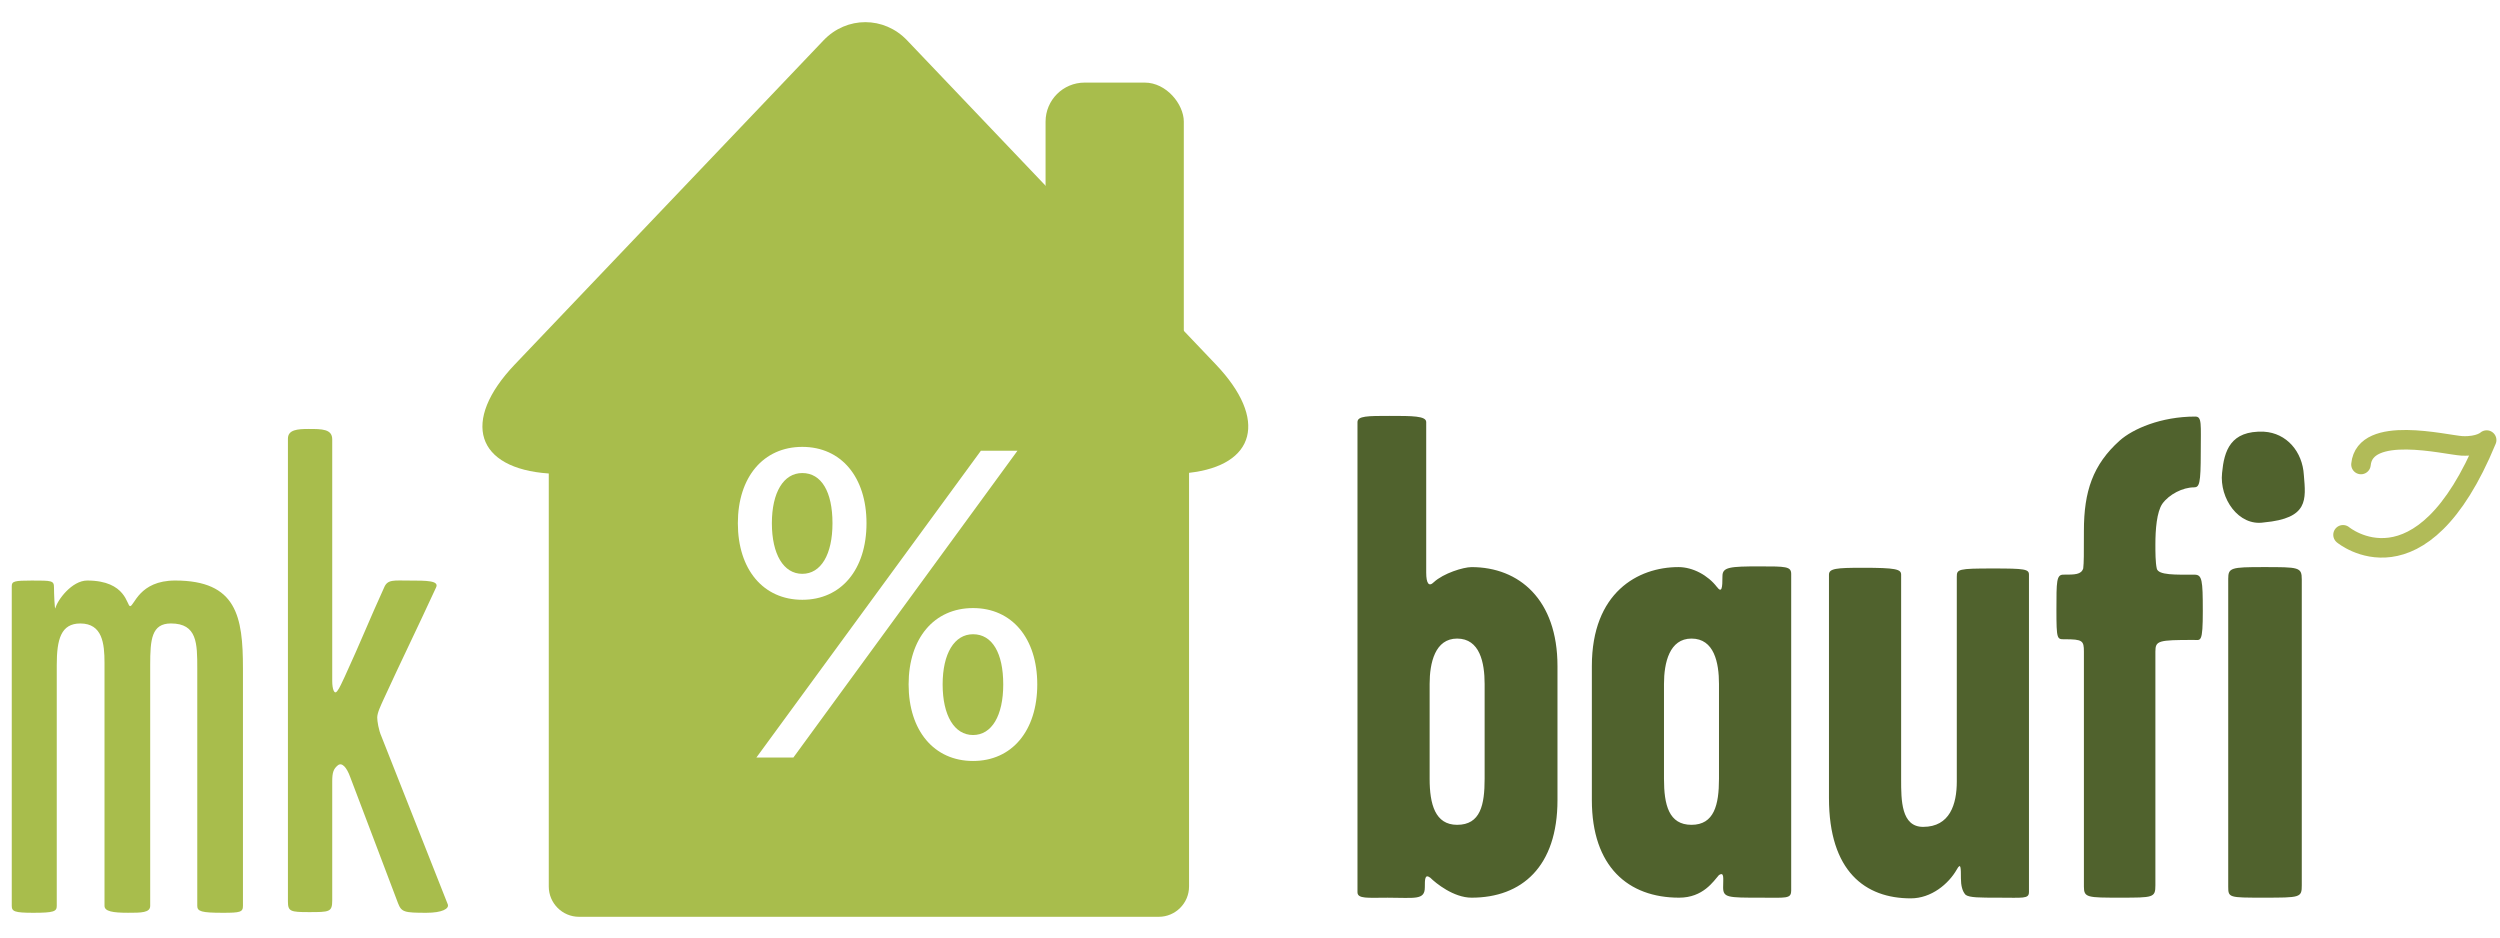
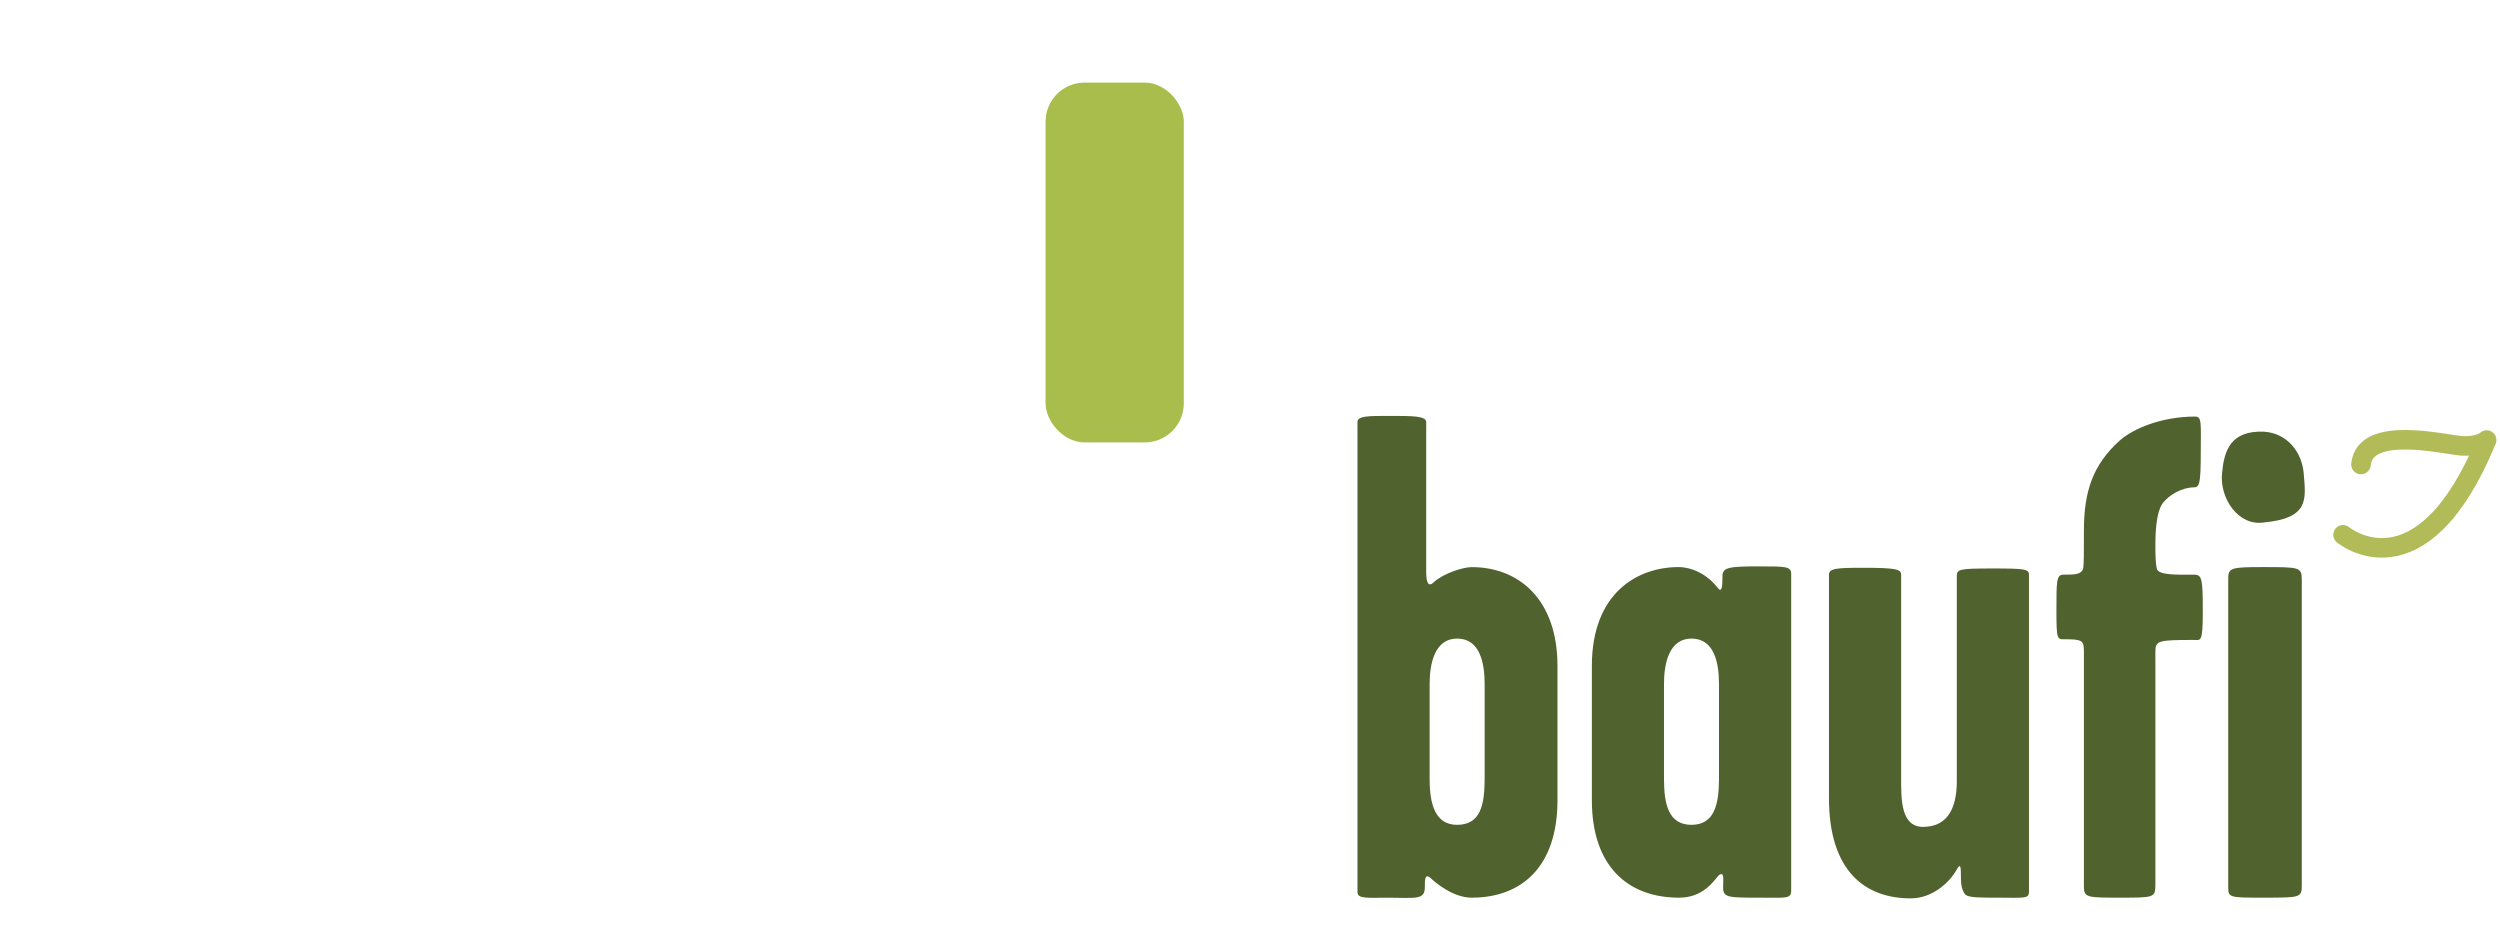
<svg xmlns="http://www.w3.org/2000/svg" width="128" height="48" viewBox="0 0 128 48">
  <g fill="none" fill-rule="evenodd">
-     <path fill="" d="M-630-75H811v594H-630z" />
    <path d="M119.963 27.382s3.985 3.323 7.354-4.85c0 0-.348.336-1.257.298-.864-.053-4.975-1.103-5.178.952" stroke="#B1BB58" stroke-linecap="round" stroke-linejoin="round" />
    <path d="M79.743 40.964c0 3.413-1.83 4.997-4.399 4.997-.915 0-1.83-.739-2.111-1.02-.282-.211-.282.07-.282.493 0 .669-.528.528-1.9.528-1.02 0-1.548.07-1.548-.282v-24.069c0-.317.528-.317 1.654-.317 1.161 0 1.865 0 1.865.317v7.706c0 .563.141.739.387.493.493-.457 1.513-.774 1.935-.774 2.428 0 4.399 1.654 4.399 5.067V40.964zm-3.73-1.091v-4.856c0-1.091-.246-2.322-1.408-2.322-1.126 0-1.408 1.232-1.408 2.322v4.856c0 1.302.282 2.358 1.408 2.358 1.196 0 1.408-1.02 1.408-2.358zm15.694 5.736c0 .422-.282.352-1.583.352-1.654 0-1.9 0-1.9-.528 0-.457.07-.809-.211-.633-.282.317-.809 1.161-2.041 1.161-2.604 0-4.469-1.583-4.469-4.997v-6.862c0-3.765 2.358-5.067 4.434-5.067.739 0 1.513.422 1.971 1.02.246.317.282.07.282-.563 0-.457.387-.493 1.9-.493 1.337 0 1.619 0 1.619.387v16.222zM88.012 39.873v-4.856c0-1.091-.246-2.322-1.408-2.322-1.126 0-1.408 1.232-1.408 2.322v4.856c0 1.337.246 2.358 1.408 2.358 1.161 0 1.408-1.02 1.408-2.358zm15.87 5.806c0 .352-.317.282-1.548.282-.985 0-1.478 0-1.689-.141-.176-.176-.246-.493-.246-.845 0-.528 0-.845-.211-.457-.422.739-1.302 1.478-2.358 1.478-2.322 0-4.187-1.372-4.187-5.137V29.422c0-.317.387-.352 1.724-.352 1.689 0 1.971.07 1.971.352v10.486c0 1.056 0 2.428 1.126 2.428 1.372 0 1.724-1.161 1.724-2.322v-10.486c0-.387.07-.422 1.865-.422 1.619 0 1.83.035 1.83.317v16.257zm14.075-21.359c.106 1.267.246 2.217-2.041 2.428-1.302.211-2.287-1.232-2.146-2.534.106-1.126.422-2.182 2.146-2.111 1.161.07 1.971 1.02 2.041 2.217zm-5.173 6.932c0 1.689-.106 1.513-.457 1.513-1.83 0-1.971.035-1.971.598v11.964c0 .633-.106.633-1.795.633s-1.865 0-1.865-.563V33.363c0-.563-.07-.633-.985-.633-.387 0-.422.035-.422-1.513 0-1.443 0-1.795.352-1.795.598 0 .915 0 1.02-.317.035-.317.035-.669.035-1.935 0-2.006.457-3.378 1.83-4.61.669-.598 2.111-1.232 3.871-1.232.352 0 .282.387.282 1.83 0 1.619-.07 1.795-.352 1.795-.563 0-1.267.352-1.619.845-.282.422-.352 1.302-.352 2.076 0 .387 0 .915.07 1.232.07.352.985.317 1.935.317.387 0 .422.282.422 1.83zm5.067 14.075c0 .633-.07.633-1.971.633-1.759 0-1.795 0-1.795-.563V29.633c0-.563.141-.598 1.795-.598 1.83 0 1.971 0 1.971.633v15.659z" fill="#50622D" fill-rule="nonzero" />
-     <path d="M12.439 46.381c0 .319-.142.354-1.028.354-1.099 0-1.311-.071-1.311-.354v-12.156c0-1.276 0-2.304-1.347-2.304-.992 0-1.063.815-1.063 2.126v12.333c0 .354-.461.354-1.134.354-.78 0-1.205-.071-1.205-.354V33.942c0-.992-.106-2.02-1.24-2.02-.992 0-1.205.815-1.205 2.126v12.333c0 .284-.142.354-1.205.354-.957 0-1.099-.071-1.099-.354V30.008c0-.248.142-.284 1.028-.284 1.028 0 1.134 0 1.134.354 0 .284.035 1.17.071 1.063.106-.425.851-1.418 1.63-1.418 2.02 0 2.02 1.311 2.197 1.311.213 0 .461-1.311 2.304-1.311 3.154 0 3.473 1.843 3.473 4.501v12.156zm10.49-.071c.071.213-.284.425-1.099.425-1.134 0-1.276-.035-1.453-.496-.957-2.516-1.524-4.04-2.445-6.45-.177-.496-.425-.78-.638-.602-.213.177-.284.354-.284.815v6.096c0 .602-.142.602-1.205.602-.921 0-1.063-.035-1.063-.532V22.459c0-.461.496-.496 1.063-.496.673 0 1.205 0 1.205.532V34.863c0 .425.106.709.248.532.142-.177.248-.461.39-.744.815-1.772 1.276-2.942 2.02-4.572.177-.425.496-.354 1.311-.354.851 0 1.524 0 1.347.354-1.063 2.304-1.666 3.509-2.693 5.741-.142.319-.319.673-.319.921 0 .177.071.638.213.957 1.382 3.473 2.091 5.316 3.402 8.612z" fill="#A8BD4C" fill-rule="nonzero" />
    <g fill-rule="nonzero">
      <g fill="#A8BD4C" transform="translate(24)">
-         <path d="M36.879 24.21v21.18c0 .856-.7 1.55-1.548 1.55H5.645c-.855 0-1.548-.698-1.548-1.55v-21.147c-3.712-.256-4.522-2.66-1.736-5.586L18.166 2.065c1.181-1.24 3.095-1.241 4.277 0l15.805 16.592c2.694 2.828 2.028 5.167-1.368 5.552v0z" />
        <rect x="29.533" y="4.229" width="7.078" height="18.423" rx="2" />
      </g>
-       <path d="M40.62 38.787h-1.894L50.222 23.077h1.873L40.62 38.787zm12.488-3.745c0 2.373-1.296 3.92-3.288 3.92s-3.299-1.546-3.299-3.92c0-2.363 1.307-3.909 3.299-3.909 1.992 0 3.288 1.546 3.288 3.909zm-3.288 2.591c.958 0 1.546-.991 1.546-2.591 0-1.611-.566-2.569-1.546-2.569-.958 0-1.557.991-1.557 2.569 0 1.59.599 2.591 1.557 2.591zm-5.455-10.844c0 2.373-1.296 3.92-3.288 3.92-1.992 0-3.299-1.546-3.299-3.92 0-2.363 1.307-3.909 3.299-3.909 1.992 0 3.288 1.546 3.288 3.909zm-3.288 2.591c.958 0 1.546-.991 1.546-2.591 0-1.611-.566-2.569-1.546-2.569-.958 0-1.557.991-1.557 2.569 0 1.59.599 2.591 1.557 2.591z" fill="#FFF" />
    </g>
  </g>
</svg>